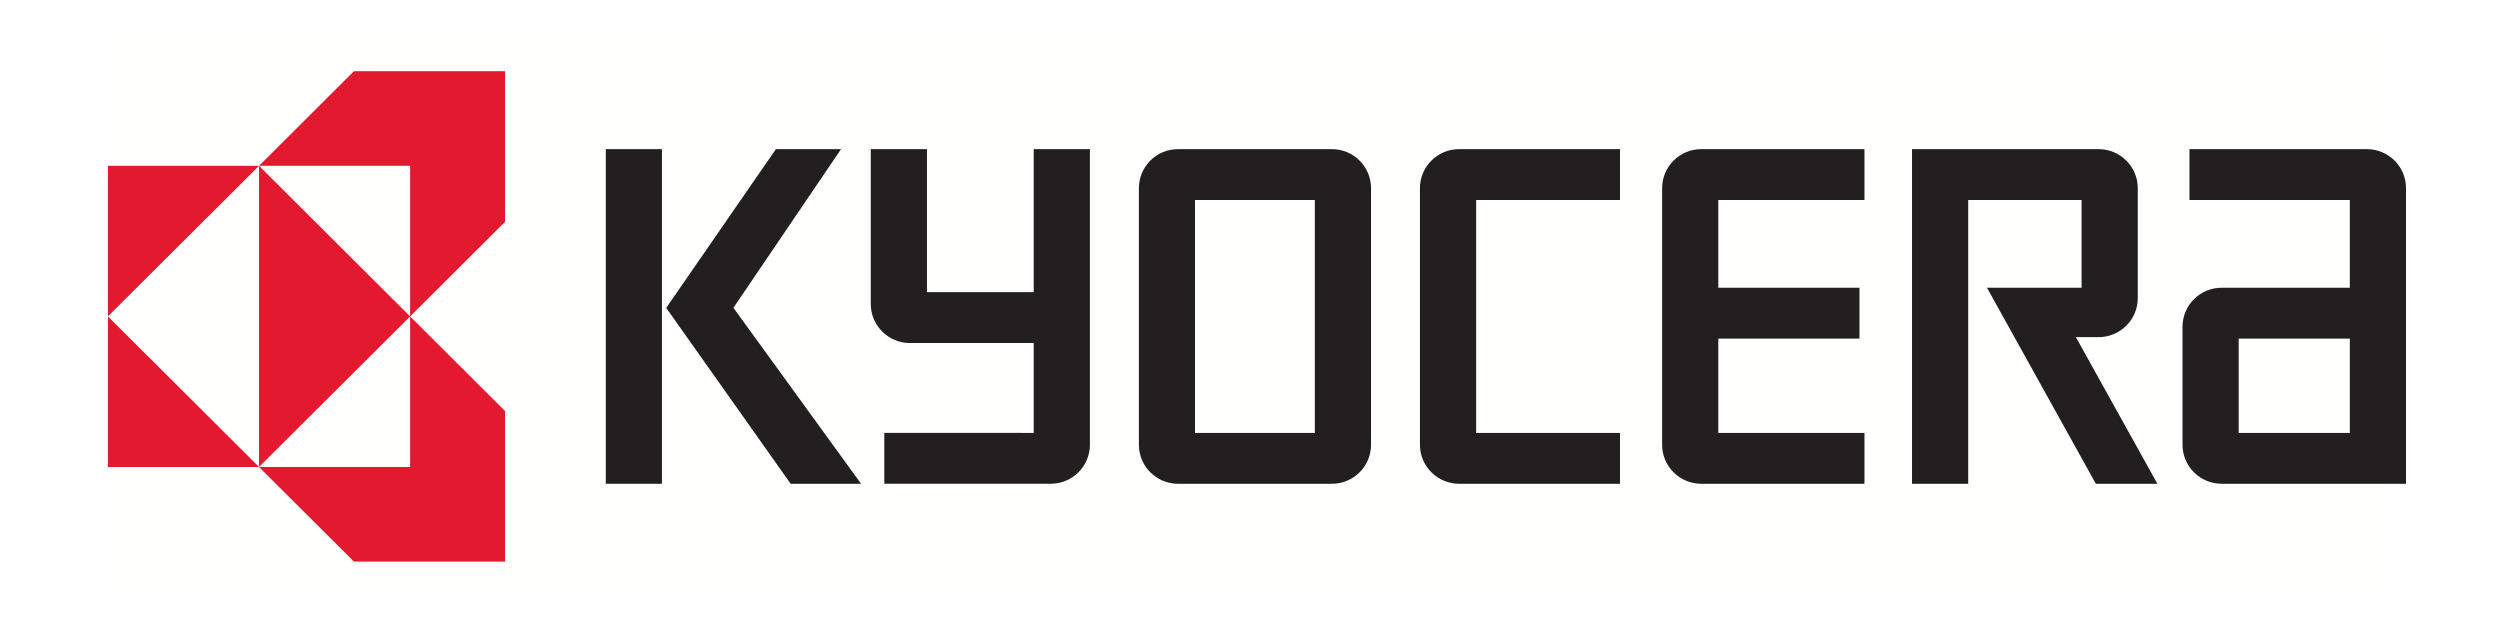
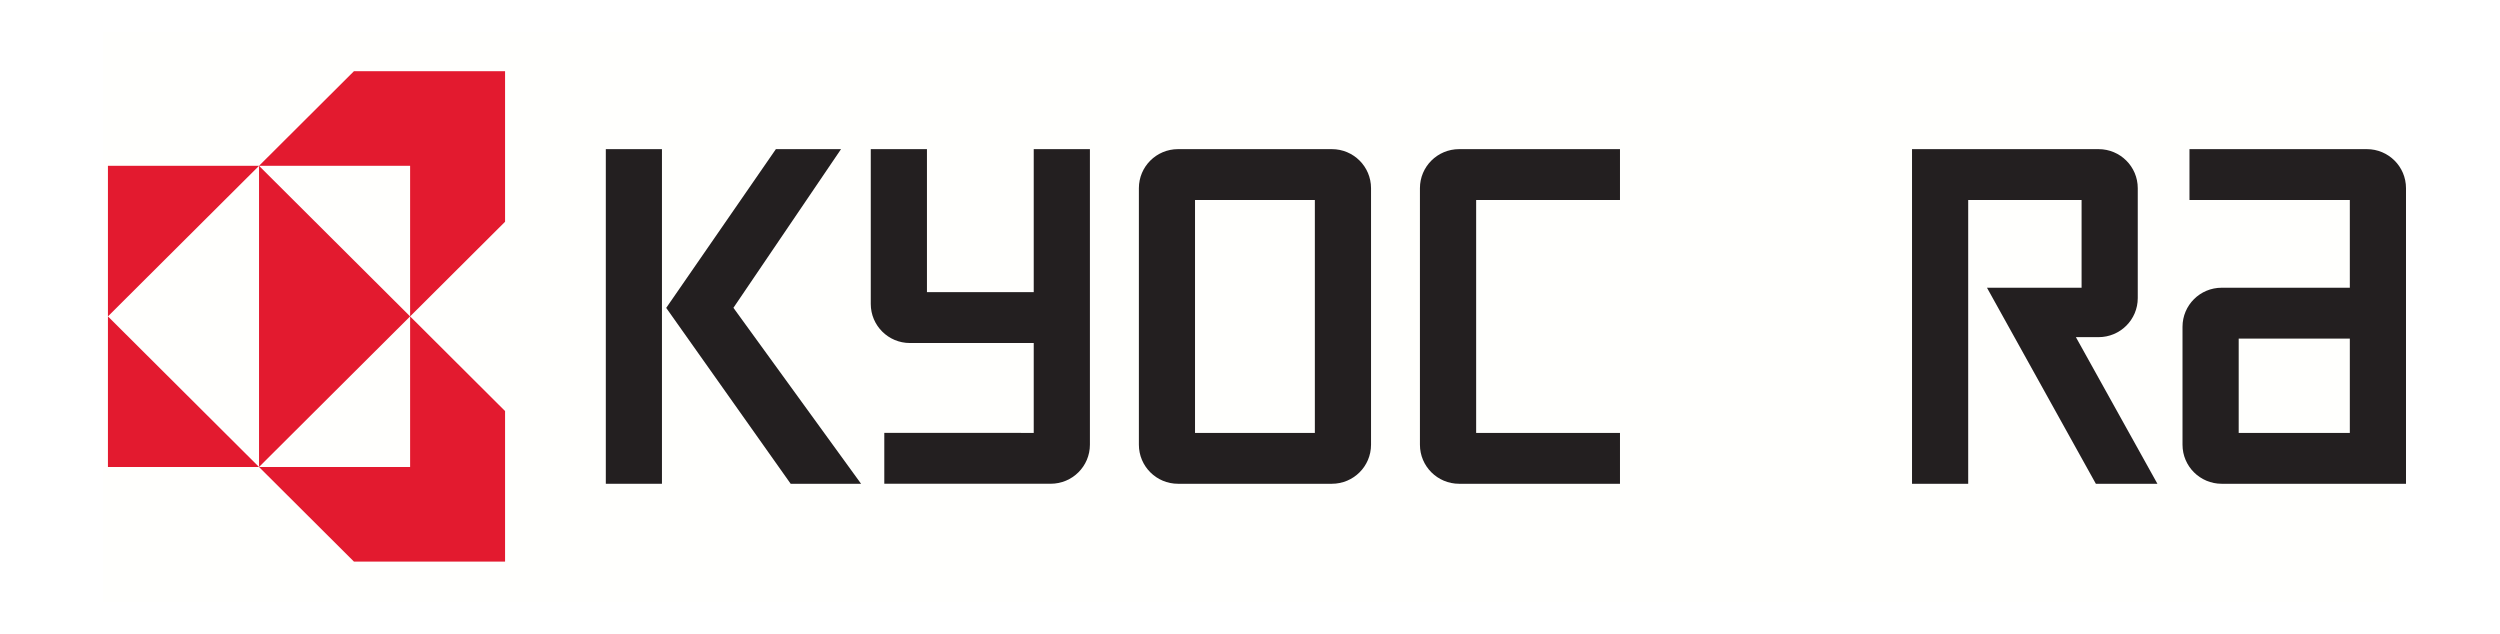
<svg xmlns="http://www.w3.org/2000/svg" version="1.1" width="1380" height="350" viewBox="0 0 1380 350" xml:space="preserve">
  <rect x="0" y="0" width="1380" height="350" fill="#333333" stroke="none" />
  <desc>Created with Fabric.js 3.6.3</desc>
  <defs>
</defs>
  <g transform="matrix(0.87 0 0 0.87 -120.4 -251.88)">
    <rect style="stroke: none; stroke-width: 1; stroke-dasharray: none; stroke-linecap: butt; stroke-dashoffset: 0; stroke-linejoin: miter; stroke-miterlimit: 4; fill: rgb(255,255,255); fill-opacity: 0; fill-rule: nonzero; opacity: 1;" x="-50" y="-50" rx="0" ry="0" width="100" height="100" />
  </g>
  <g transform="matrix(1 0 0 1 -288 -401)">
    <rect style="stroke: none; stroke-width: 1; stroke-dasharray: none; stroke-linecap: butt; stroke-dashoffset: 0; stroke-linejoin: miter; stroke-miterlimit: 4; fill: rgb(255,255,255); fill-opacity: 0; fill-rule: nonzero; opacity: 1;" x="-50" y="-50" rx="0" ry="0" width="100" height="100" />
  </g>
  <g transform="matrix(1.16 0 0 1.16 -178.24 -499.16)">
-     <rect style="stroke: none; stroke-width: 1; stroke-dasharray: none; stroke-linecap: butt; stroke-dashoffset: 0; stroke-linejoin: miter; stroke-miterlimit: 4; fill: rgb(255,255,255); fill-opacity: 0; fill-rule: nonzero; opacity: 1;" x="-50" y="-50" rx="0" ry="0" width="100" height="100" />
-   </g>
+     </g>
  <g transform="matrix(1 0 0 1 -289 -401)">
    <rect style="stroke: none; stroke-width: 1; stroke-dasharray: none; stroke-linecap: butt; stroke-dashoffset: 0; stroke-linejoin: miter; stroke-miterlimit: 4; fill: rgb(255,255,255); fill-opacity: 0; fill-rule: nonzero; opacity: 1;" x="-50" y="-50" rx="0" ry="0" width="100" height="100" />
  </g>
  <g transform="matrix(0.76 0 0 0.76 78.09 68.49)">
    <rect style="stroke: none; stroke-width: 0; stroke-dasharray: none; stroke-linecap: butt; stroke-dashoffset: 0; stroke-linejoin: miter; stroke-miterlimit: 4; fill: rgb(0,0,0); fill-rule: nonzero; opacity: 1; visibility: hidden;" x="-50" y="-50" rx="0" ry="0" width="100" height="100" />
  </g>
  <g transform="matrix(1 0 0 1 -289 -401)">
    <rect style="stroke: none; stroke-width: 1; stroke-dasharray: none; stroke-linecap: butt; stroke-dashoffset: 0; stroke-linejoin: miter; stroke-miterlimit: 4; fill: rgb(255,255,255); fill-opacity: 0; fill-rule: nonzero; opacity: 1;" x="-50" y="-50" rx="0" ry="0" width="100" height="100" />
  </g>
  <g transform="matrix(13.72 0 0 3.42 688 174.99)">
    <polygon style="stroke: rgb(255,255,255); stroke-width: 8; stroke-dasharray: none; stroke-linecap: butt; stroke-dashoffset: 0; stroke-linejoin: miter; stroke-miterlimit: 4; fill: rgb(255,255,253); fill-rule: nonzero; opacity: 1;" vector-effect="non-scaling-stroke" points="-50,-50 -50,50 50,50 50,-50 " />
  </g>
  <g transform="matrix(0.77 0 0 0.77 -222.57 -307.73)">
-     <rect style="stroke: none; stroke-width: 1; stroke-dasharray: none; stroke-linecap: butt; stroke-dashoffset: 0; stroke-linejoin: miter; stroke-miterlimit: 4; fill: rgb(255,255,255); fill-opacity: 0; fill-rule: nonzero; opacity: 1;" x="-50" y="-50" rx="0" ry="0" width="100" height="100" />
-   </g>
+     </g>
  <g transform="matrix(1.46 0 0 1.46 -421.94 -585.46)">
-     <rect style="stroke: none; stroke-width: 1; stroke-dasharray: none; stroke-linecap: butt; stroke-dashoffset: 0; stroke-linejoin: miter; stroke-miterlimit: 4; fill: rgb(255,255,255); fill-opacity: 0; fill-rule: nonzero; opacity: 1;" x="-50" y="-50" rx="0" ry="0" width="100" height="100" />
-   </g>
+     </g>
  <g transform="matrix(1.79 0 0 1.79 693.84 174.66)">
    <g style="">
      <g transform="matrix(1 0 0 1 -293.1 0)" id="path3435">
        <path style="stroke: none; stroke-width: 1; stroke-dasharray: none; stroke-linecap: butt; stroke-dashoffset: 0; stroke-linejoin: miter; stroke-miterlimit: 4; fill: rgb(227,26,47); fill-rule: nonzero; opacity: 1;" transform=" translate(-71.58, 222.59)" d="M 86.219 -298.219 L 56.938 -269.031 L 103.531 -269.031 L 103.531 -222.594 L 132.812 -251.781 L 132.812 -298.219 L 86.219 -298.219 z M 103.531 -222.594 L 103.531 -176.156 L 56.938 -176.156 L 86.219 -146.969 L 132.812 -146.969 L 132.812 -193.406 L 103.531 -222.594 z M 103.531 -222.594 L 56.938 -269.031 L 56.938 -176.156 L 103.531 -222.594 z M 56.938 -176.156 L 10.344 -222.594 L 10.344 -176.156 L 56.938 -176.156 z M 10.344 -222.594 L 56.938 -269.031 L 10.344 -269.031 L 10.344 -222.594 z" stroke-linecap="round" />
      </g>
      <g transform="matrix(1 0 0 1 -192.14 0.01)" id="path3445">
        <path style="stroke: none; stroke-width: 1; stroke-dasharray: none; stroke-linecap: butt; stroke-dashoffset: 0; stroke-linejoin: miter; stroke-miterlimit: 4; fill: rgb(35,31,32); fill-rule: nonzero; opacity: 1;" transform=" translate(-198.99, -22.72)" d="M 190.33 -28.874 L 207.642 -28.874 L 207.642 74.321 L 190.33 74.321 L 190.33 -28.874" stroke-linecap="round" />
      </g>
      <g transform="matrix(1 0 0 1 -152.13 0.01)" id="path3447">
        <path style="stroke: none; stroke-width: 1; stroke-dasharray: none; stroke-linecap: butt; stroke-dashoffset: 0; stroke-linejoin: miter; stroke-miterlimit: 4; fill: rgb(35,31,32); fill-rule: nonzero; opacity: 1;" transform=" translate(-238.99, -22.72)" d="M 229.672 20.054 L 262.858 -28.874 L 242.766 -28.874 L 208.946 20.081 L 247.326 74.321 L 269.039 74.321 L 229.672 20.054" stroke-linecap="round" />
      </g>
      <g transform="matrix(1 0 0 1 319.88 0.01)" id="path3449">
        <path style="stroke: none; stroke-width: 1; stroke-dasharray: none; stroke-linecap: butt; stroke-dashoffset: 0; stroke-linejoin: miter; stroke-miterlimit: 4; fill: rgb(35,31,32); fill-rule: nonzero; opacity: 1;" transform=" translate(-711, -22.72)" d="M 688.625 74.321 L 745.462 74.321 L 745.462 -16.838 C 745.462 -23.491 740.062 -28.874 733.393 -28.874 L 678.689 -28.874 L 678.689 -13.19 L 728.138 -13.19 L 728.138 13.864 L 688.625 13.865 C 681.944 13.865 676.543 19.253 676.543 25.905 L 676.543 62.279 C 676.543 68.93 681.956 74.321 688.625 74.321 z M 693.868 29.551 L 728.138 29.551 L 728.138 58.634 L 693.868 58.634 L 693.868 29.551" stroke-linecap="round" />
      </g>
      <g transform="matrix(1 0 0 1 239.84 0.01)" id="path3451">
        <path style="stroke: none; stroke-width: 1; stroke-dasharray: none; stroke-linecap: butt; stroke-dashoffset: 0; stroke-linejoin: miter; stroke-miterlimit: 4; fill: rgb(35,31,32); fill-rule: nonzero; opacity: 1;" transform=" translate(-630.96, -22.72)" d="M 650.661 -28.874 C 657.329 -28.874 662.742 -23.491 662.742 -16.838 L 662.742 17.066 C 662.742 23.714 657.329 29.103 650.661 29.103 C 650.661 29.103 645.772 29.103 643.663 29.103 L 668.802 74.321 L 649.819 74.321 L 616.244 13.864 C 616.244 13.864 643.65 13.864 645.418 13.864 L 645.418 -13.19 L 610.453 -13.19 L 610.453 74.321 L 593.128 74.321 L 593.128 -28.874 L 650.661 -28.874" stroke-linecap="round" />
      </g>
      <g transform="matrix(1 0 0 1 156.14 0.01)" id="path3453">
-         <path style="stroke: none; stroke-width: 1; stroke-dasharray: none; stroke-linecap: butt; stroke-dashoffset: 0; stroke-linejoin: miter; stroke-miterlimit: 4; fill: rgb(35,31,32); fill-rule: nonzero; opacity: 1;" transform=" translate(-547.26, -22.72)" d="M 516.065 -16.839 C 516.065 -23.491 521.466 -28.874 528.135 -28.874 L 578.462 -28.874 L 578.462 -13.19 L 533.389 -13.19 L 533.389 13.864 L 576.926 13.864 L 576.926 29.551 L 533.389 29.551 L 533.389 58.634 L 578.462 58.634 L 578.462 74.321 L 528.135 74.321 C 521.466 74.321 516.065 68.93 516.065 62.279 L 516.065 -16.839" stroke-linecap="round" />
-       </g>
+         </g>
      <g transform="matrix(1 0 0 1 81.1 0.01)" id="path3455">
        <path style="stroke: none; stroke-width: 1; stroke-dasharray: none; stroke-linecap: butt; stroke-dashoffset: 0; stroke-linejoin: miter; stroke-miterlimit: 4; fill: rgb(35,31,32); fill-rule: nonzero; opacity: 1;" transform=" translate(-472.22, -22.72)" d="M 441.379 -16.839 C 441.379 -23.491 446.793 -28.874 453.461 -28.874 L 503.069 -28.874 L 503.069 -13.19 L 458.716 -13.19 L 458.716 58.634 L 503.069 58.634 L 503.069 74.321 L 453.461 74.321 C 446.793 74.321 441.379 68.93 441.379 62.279 L 441.379 -16.839" stroke-linecap="round" />
      </g>
      <g transform="matrix(1 0 0 1 -0.62 0.01)" id="path3457">
        <path style="stroke: none; stroke-width: 1; stroke-dasharray: none; stroke-linecap: butt; stroke-dashoffset: 0; stroke-linejoin: miter; stroke-miterlimit: 4; fill: rgb(35,31,32); fill-rule: nonzero; opacity: 1;" transform=" translate(-390.5, -22.72)" d="M 354.709 -16.838 C 354.709 -23.491 360.11 -28.874 366.779 -28.874 L 414.229 -28.874 C 420.898 -28.874 426.298 -23.491 426.298 -16.837 L 426.298 62.282 C 426.298 68.93 420.898 74.321 414.217 74.321 L 366.779 74.321 C 360.11 74.321 354.709 68.93 354.709 62.279 L 354.709 -16.838 z M 372.021 58.634 L 408.974 58.634 L 408.974 -13.19 L 372.021 -13.19 L 372.021 58.634" stroke-linecap="round" />
      </g>
      <g transform="matrix(1 0 0 1 -85.3 0.01)" id="path3459">
        <path style="stroke: none; stroke-width: 1; stroke-dasharray: none; stroke-linecap: butt; stroke-dashoffset: 0; stroke-linejoin: miter; stroke-miterlimit: 4; fill: rgb(35,31,32); fill-rule: nonzero; opacity: 1;" transform=" translate(-305.83, -22.73)" d="M 272.038 18.884 L 272.038 -28.874 L 289.362 -28.874 C 289.362 -28.874 289.362 13.43 289.362 15.242 L 322.292 15.242 L 322.292 -28.874 L 339.616 -28.874 L 339.616 62.282 C 339.616 68.93 334.203 74.321 327.534 74.321 L 276.208 74.325 L 276.208 58.634 C 276.208 58.634 320.475 58.643 322.292 58.643 L 322.292 30.925 C 320.487 30.925 284.108 30.925 284.108 30.925 C 277.439 30.925 272.038 25.534 272.038 18.884" stroke-linecap="round" />
      </g>
    </g>
  </g>
</svg>